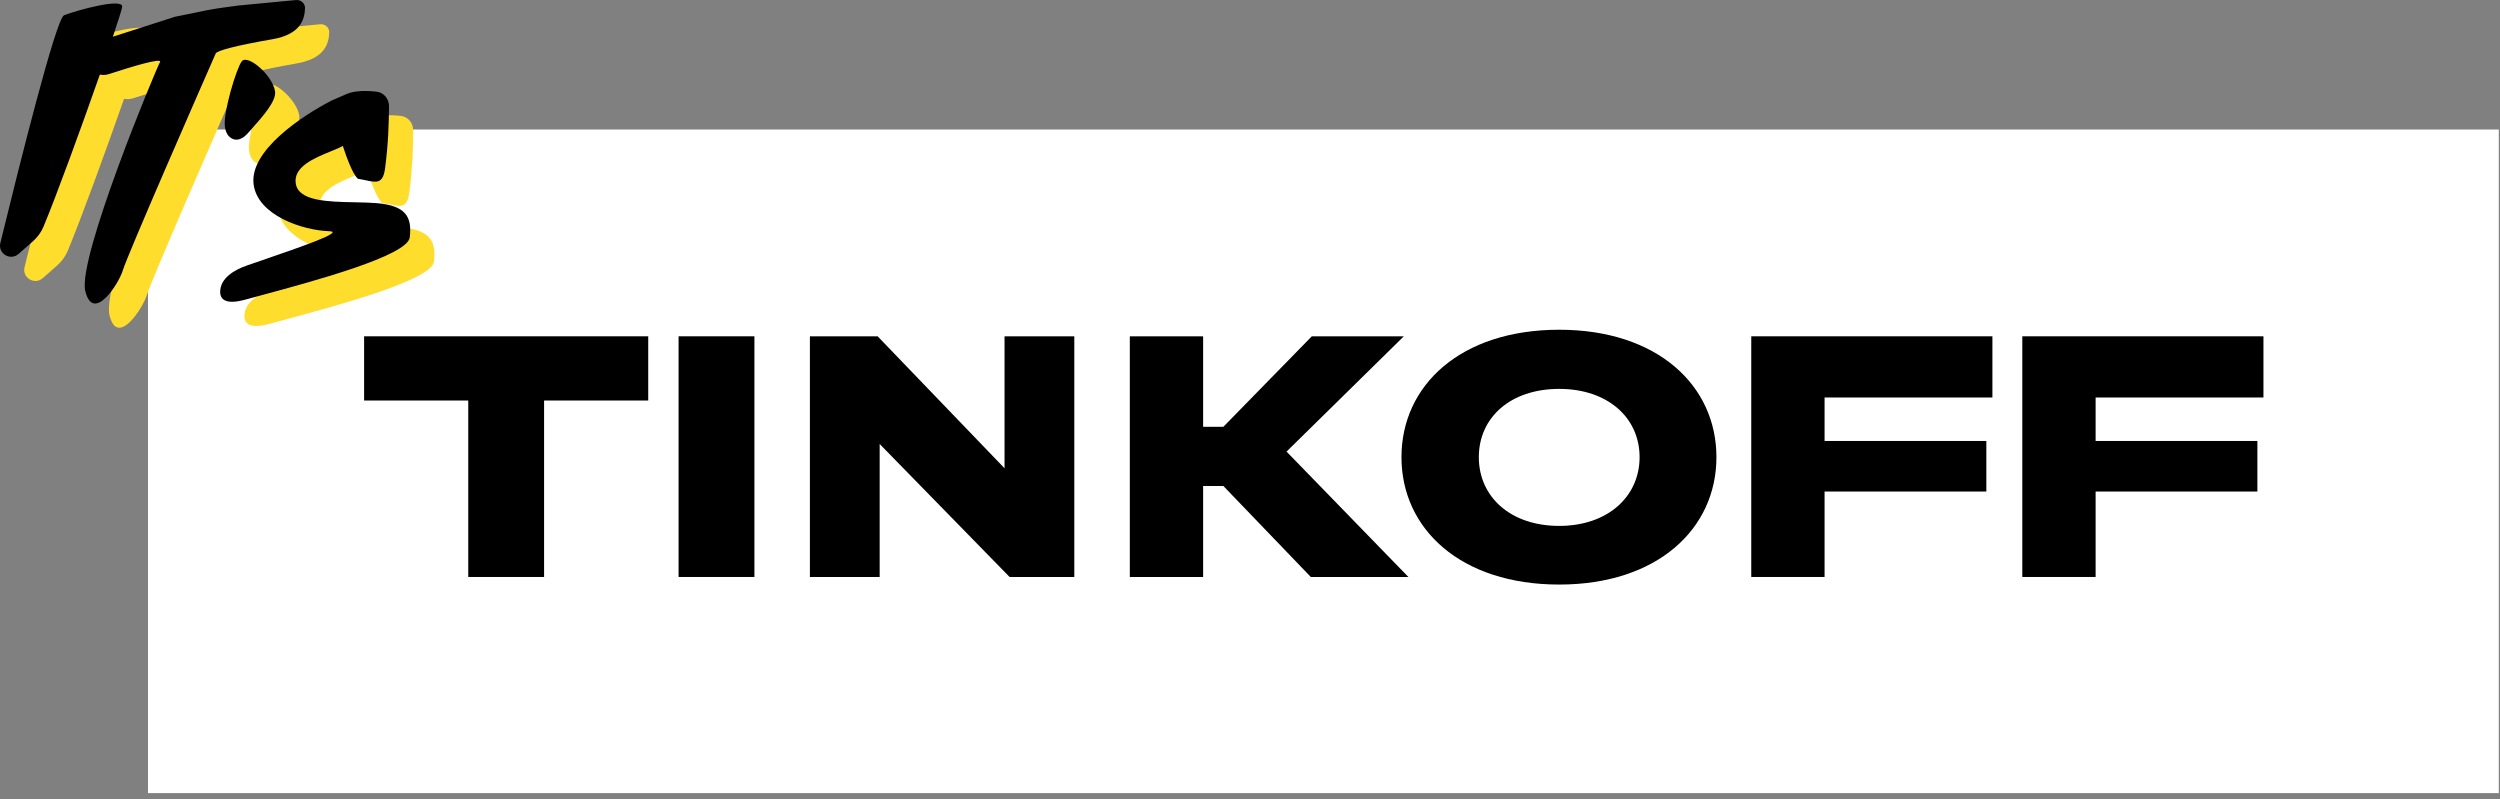
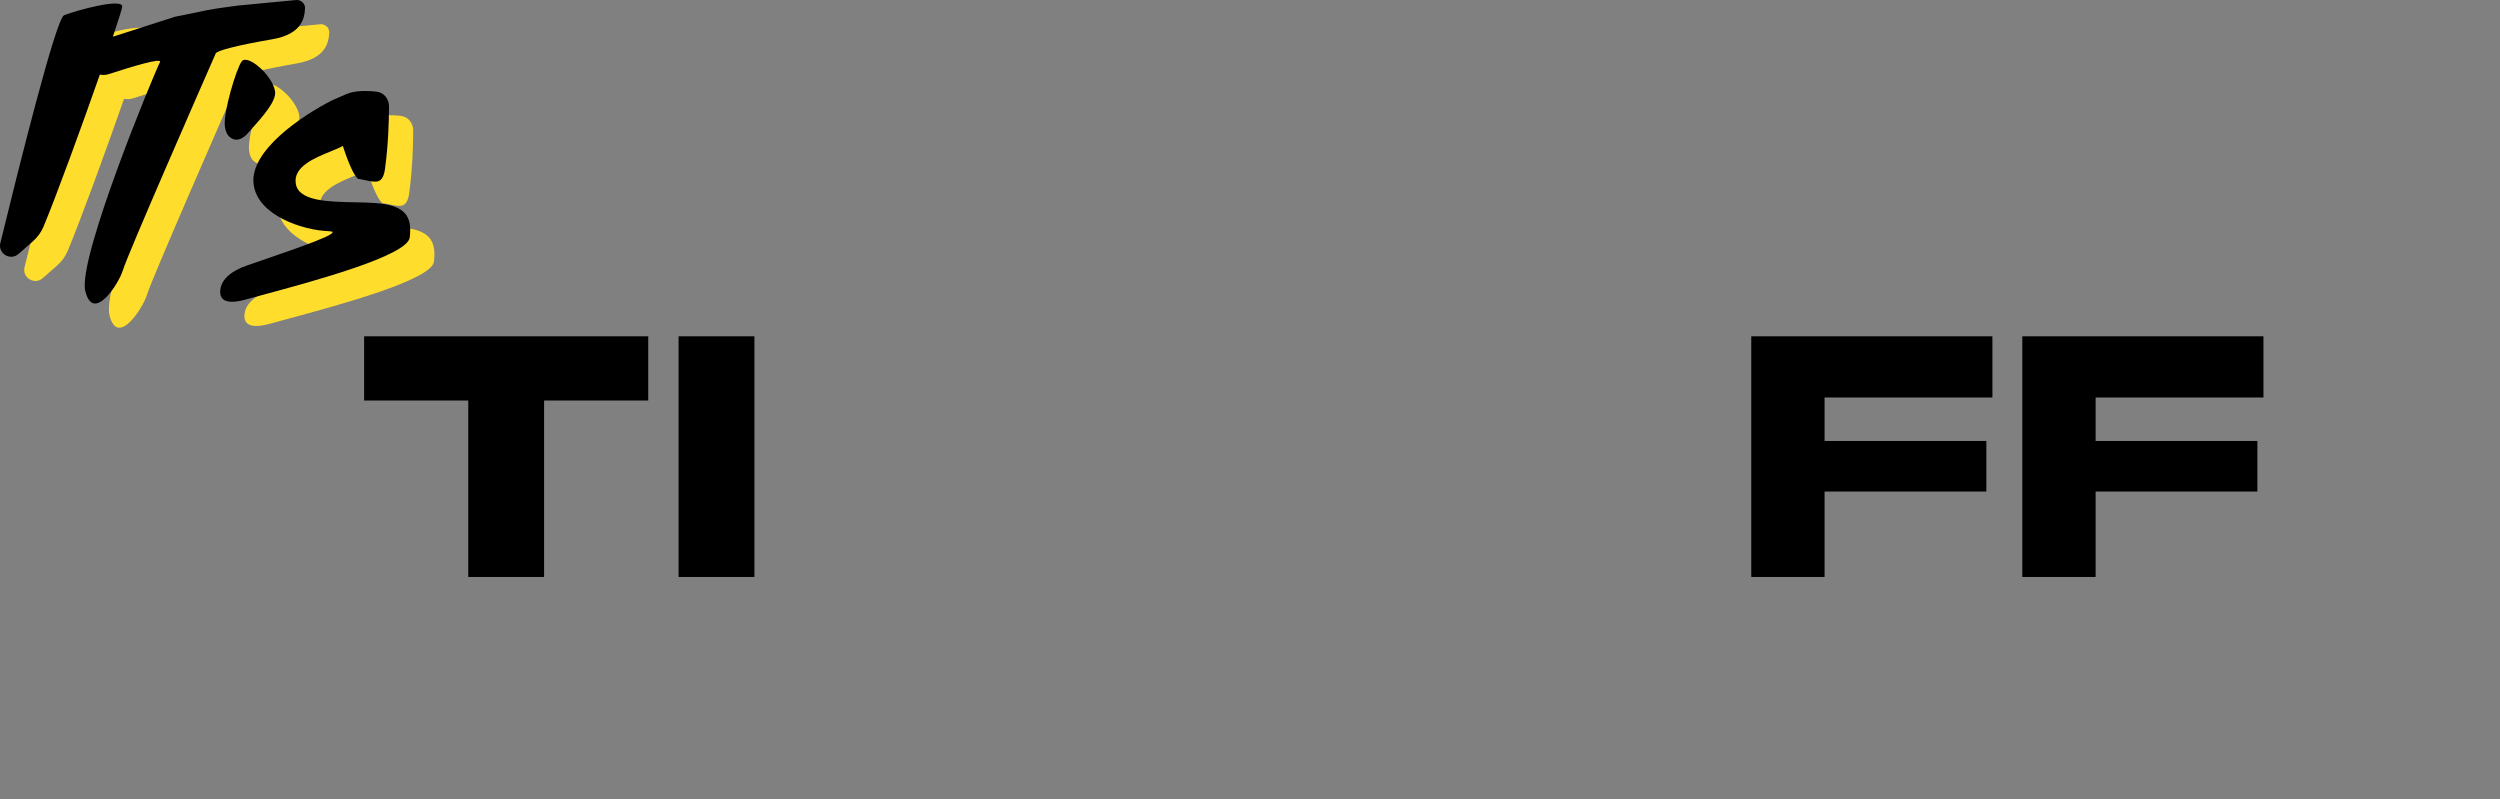
<svg xmlns="http://www.w3.org/2000/svg" width="413" height="132" viewBox="0 0 413 132" fill="none">
  <rect x="0" y="0" width="413" height="132" fill="#808080" stroke="none" />
-   <rect x="24.448" y="21.396" width="388.351" height="109.627" fill="white" />
  <path d="M77.356 95.316H89.883V66.166H107.088V55.558H60.151V66.166H77.356V95.316Z" fill="black" />
  <path d="M124.629 95.316V55.558H112.101V95.316H124.629Z" fill="black" />
-   <path d="M144.987 55.558H133.796V95.316H145.321V73.349L166.785 95.316H177.475V55.558H165.95V77.358L144.987 55.558Z" fill="black" />
-   <path d="M198.756 80.282H202.097L216.545 95.316H232.664L212.536 74.602L231.912 55.558H216.712L202.097 70.509H198.756V55.558H186.646V95.316H198.756V80.282Z" fill="black" />
-   <path d="M257.581 54.472C241.296 54.472 231.524 63.66 231.524 75.521C231.524 87.381 241.296 96.569 257.581 96.569C273.784 96.569 283.555 87.381 283.555 75.521C283.555 63.66 273.784 54.472 257.581 54.472ZM257.581 86.88C249.48 86.88 244.302 82.036 244.302 75.521C244.302 69.006 249.48 64.245 257.581 64.245C265.599 64.245 270.86 69.006 270.86 75.521C270.86 82.036 265.599 86.88 257.581 86.88Z" fill="black" />
  <path d="M329.146 65.665V55.558H289.309V95.316H301.419V81.2H328.144V72.848H301.419V65.665H329.146Z" fill="black" />
  <path d="M373.922 65.665V55.558H334.085V95.316H346.195V81.2H372.92V72.848H346.195V65.665H373.922Z" fill="black" />
  <path fill-rule="evenodd" clip-rule="evenodd" d="M22.648 10.065L32.929 6.762L35.721 6.204C39.012 5.458 41.221 5.204 41.221 5.204L43.329 4.918L52.907 4.006C53.694 3.931 54.42 4.561 54.39 5.351C54.32 7.214 53.663 9.678 48.996 10.483C42.887 11.536 39.863 12.379 39.643 12.818C37.405 17.909 25.072 46.046 24.282 48.687C23.641 50.832 19.406 57.474 18.089 52.076C16.773 46.678 29.638 15.715 30.428 14.266C30.874 13.447 25.625 15.054 21.998 16.237C21.491 16.402 20.976 16.422 20.495 16.321C17.483 24.929 13.381 36.176 11.187 41.446C10.795 42.387 10.183 43.208 9.417 43.881L7.062 45.952C5.709 47.141 3.629 45.888 4.057 44.139C7.143 31.509 13.252 7.055 14.58 6.523C16.554 5.733 24.19 3.627 24.19 5.075C24.19 5.352 23.596 7.245 22.648 10.065ZM68.265 21.573C68.244 24.452 68.141 27.786 67.618 31.797C67.279 34.394 66.19 34.161 64.452 33.789C64.051 33.703 63.616 33.611 63.147 33.543C62.175 32.765 61.008 29.244 60.64 28.11C60.122 28.399 59.404 28.693 58.611 29.017C55.917 30.119 52.364 31.573 52.873 34.395C53.385 37.234 58.19 37.33 62.593 37.417C63.853 37.443 65.08 37.467 66.164 37.555C71.035 37.95 72.088 39.793 71.693 43.216C71.343 46.249 55.903 50.42 47.444 52.705C46.356 52.998 45.383 53.261 44.573 53.486C41.321 54.39 40.353 53.499 40.375 52.169C40.412 49.961 42.667 48.597 44.752 47.874C45.539 47.602 46.364 47.318 47.205 47.029L47.206 47.029C53.66 44.809 61.021 42.277 58.402 42.198C54.058 42.066 46.508 39.605 45.89 34.395C45.237 28.9 53.838 23.151 58.797 20.605C59.045 20.493 59.365 20.354 59.787 20.172C60.189 19.999 60.682 19.786 61.293 19.517C62.515 18.98 64.465 18.941 66.247 19.152C67.448 19.295 68.273 20.365 68.265 21.573ZM45.562 25.307C47.36 23.298 49.741 20.639 49.435 19.033C48.909 16.268 44.872 12.934 43.95 14.119C43.029 15.304 40.878 22.588 41.141 24.826C41.277 25.982 41.731 26.64 42.473 26.962C43.34 27.338 44.28 26.757 44.904 26.047C45.109 25.814 45.331 25.566 45.562 25.307Z" fill="#FFDD2D" />
-   <path fill-rule="evenodd" clip-rule="evenodd" d="M18.648 6.064L28.929 2.762L31.721 2.204C35.012 1.458 37.221 1.204 37.221 1.204L39.329 0.918L48.907 0.006C49.694 -0.069 50.42 0.561 50.39 1.351C50.32 3.214 49.663 5.678 44.996 6.483C38.887 7.536 35.863 8.379 35.643 8.818C33.405 13.909 21.072 42.046 20.282 44.687C19.641 46.832 15.406 53.474 14.089 48.076C12.773 42.678 25.638 11.715 26.428 10.266C26.874 9.447 21.625 11.054 17.998 12.237C17.491 12.402 16.976 12.422 16.495 12.321C13.483 20.929 9.381 32.176 7.187 37.446C6.795 38.387 6.183 39.208 5.417 39.881L3.062 41.952C1.709 43.141 -0.371 41.888 0.057 40.139C3.143 27.509 9.252 3.055 10.58 2.523C12.554 1.733 20.19 -0.373 20.19 1.075C20.19 1.352 19.596 3.245 18.648 6.064ZM64.265 17.573C64.244 20.452 64.141 23.786 63.617 27.797C63.279 30.393 62.19 30.161 60.452 29.789C60.051 29.703 59.616 29.61 59.147 29.543C58.175 28.765 57.008 25.244 56.64 24.11C56.122 24.399 55.404 24.693 54.611 25.017C51.917 26.119 48.364 27.573 48.873 30.395C49.385 33.234 54.19 33.33 58.593 33.417C59.853 33.443 61.08 33.467 62.164 33.555C67.035 33.95 68.088 35.793 67.693 39.216C67.343 42.249 51.903 46.42 43.444 48.705C42.356 48.998 41.383 49.261 40.573 49.486C37.321 50.39 36.353 49.499 36.375 48.169C36.412 45.961 38.667 44.597 40.752 43.874C41.539 43.602 42.364 43.318 43.205 43.029L43.206 43.029C49.66 40.809 57.021 38.277 54.402 38.198C50.058 38.066 42.508 35.605 41.89 30.395C41.237 24.9 49.838 19.151 54.797 16.605C55.045 16.493 55.365 16.354 55.787 16.172C56.189 15.999 56.682 15.786 57.293 15.517C58.515 14.98 60.465 14.941 62.247 15.152C63.448 15.295 64.273 16.365 64.265 17.573ZM41.562 21.307C43.36 19.298 45.741 16.639 45.435 15.033C44.909 12.268 40.872 8.934 39.95 10.119C39.029 11.304 36.878 18.588 37.141 20.826C37.277 21.982 37.731 22.64 38.473 22.962C39.34 23.338 40.28 22.757 40.904 22.047C41.109 21.814 41.331 21.566 41.562 21.307Z" fill="black" />
+   <path fill-rule="evenodd" clip-rule="evenodd" d="M18.648 6.064L28.929 2.762L31.721 2.204C35.012 1.458 37.221 1.204 37.221 1.204L39.329 0.918L48.907 0.006C49.694 -0.069 50.42 0.561 50.39 1.351C50.32 3.214 49.663 5.678 44.996 6.483C38.887 7.536 35.863 8.379 35.643 8.818C33.405 13.909 21.072 42.046 20.282 44.687C19.641 46.832 15.406 53.474 14.089 48.076C12.773 42.678 25.638 11.715 26.428 10.266C26.874 9.447 21.625 11.054 17.998 12.237C17.491 12.402 16.976 12.422 16.495 12.321C13.483 20.929 9.381 32.176 7.187 37.446C6.795 38.387 6.183 39.208 5.417 39.881L3.062 41.952C1.709 43.141 -0.371 41.888 0.057 40.139C3.143 27.509 9.252 3.055 10.58 2.523C12.554 1.733 20.19 -0.373 20.19 1.075C20.19 1.352 19.596 3.245 18.648 6.064ZM64.265 17.573C64.244 20.452 64.141 23.786 63.617 27.797C63.279 30.393 62.19 30.161 60.452 29.789C60.051 29.703 59.616 29.61 59.147 29.543C58.175 28.765 57.008 25.244 56.64 24.11C56.122 24.399 55.404 24.693 54.611 25.017C51.917 26.119 48.364 27.573 48.873 30.395C49.385 33.234 54.19 33.33 58.593 33.417C59.853 33.443 61.08 33.467 62.164 33.555C67.035 33.95 68.088 35.793 67.693 39.216C67.343 42.249 51.903 46.42 43.444 48.705C42.356 48.998 41.383 49.261 40.573 49.486C37.321 50.39 36.353 49.499 36.375 48.169C36.412 45.961 38.667 44.597 40.752 43.874L43.206 43.029C49.66 40.809 57.021 38.277 54.402 38.198C50.058 38.066 42.508 35.605 41.89 30.395C41.237 24.9 49.838 19.151 54.797 16.605C55.045 16.493 55.365 16.354 55.787 16.172C56.189 15.999 56.682 15.786 57.293 15.517C58.515 14.98 60.465 14.941 62.247 15.152C63.448 15.295 64.273 16.365 64.265 17.573ZM41.562 21.307C43.36 19.298 45.741 16.639 45.435 15.033C44.909 12.268 40.872 8.934 39.95 10.119C39.029 11.304 36.878 18.588 37.141 20.826C37.277 21.982 37.731 22.64 38.473 22.962C39.34 23.338 40.28 22.757 40.904 22.047C41.109 21.814 41.331 21.566 41.562 21.307Z" fill="black" />
</svg>